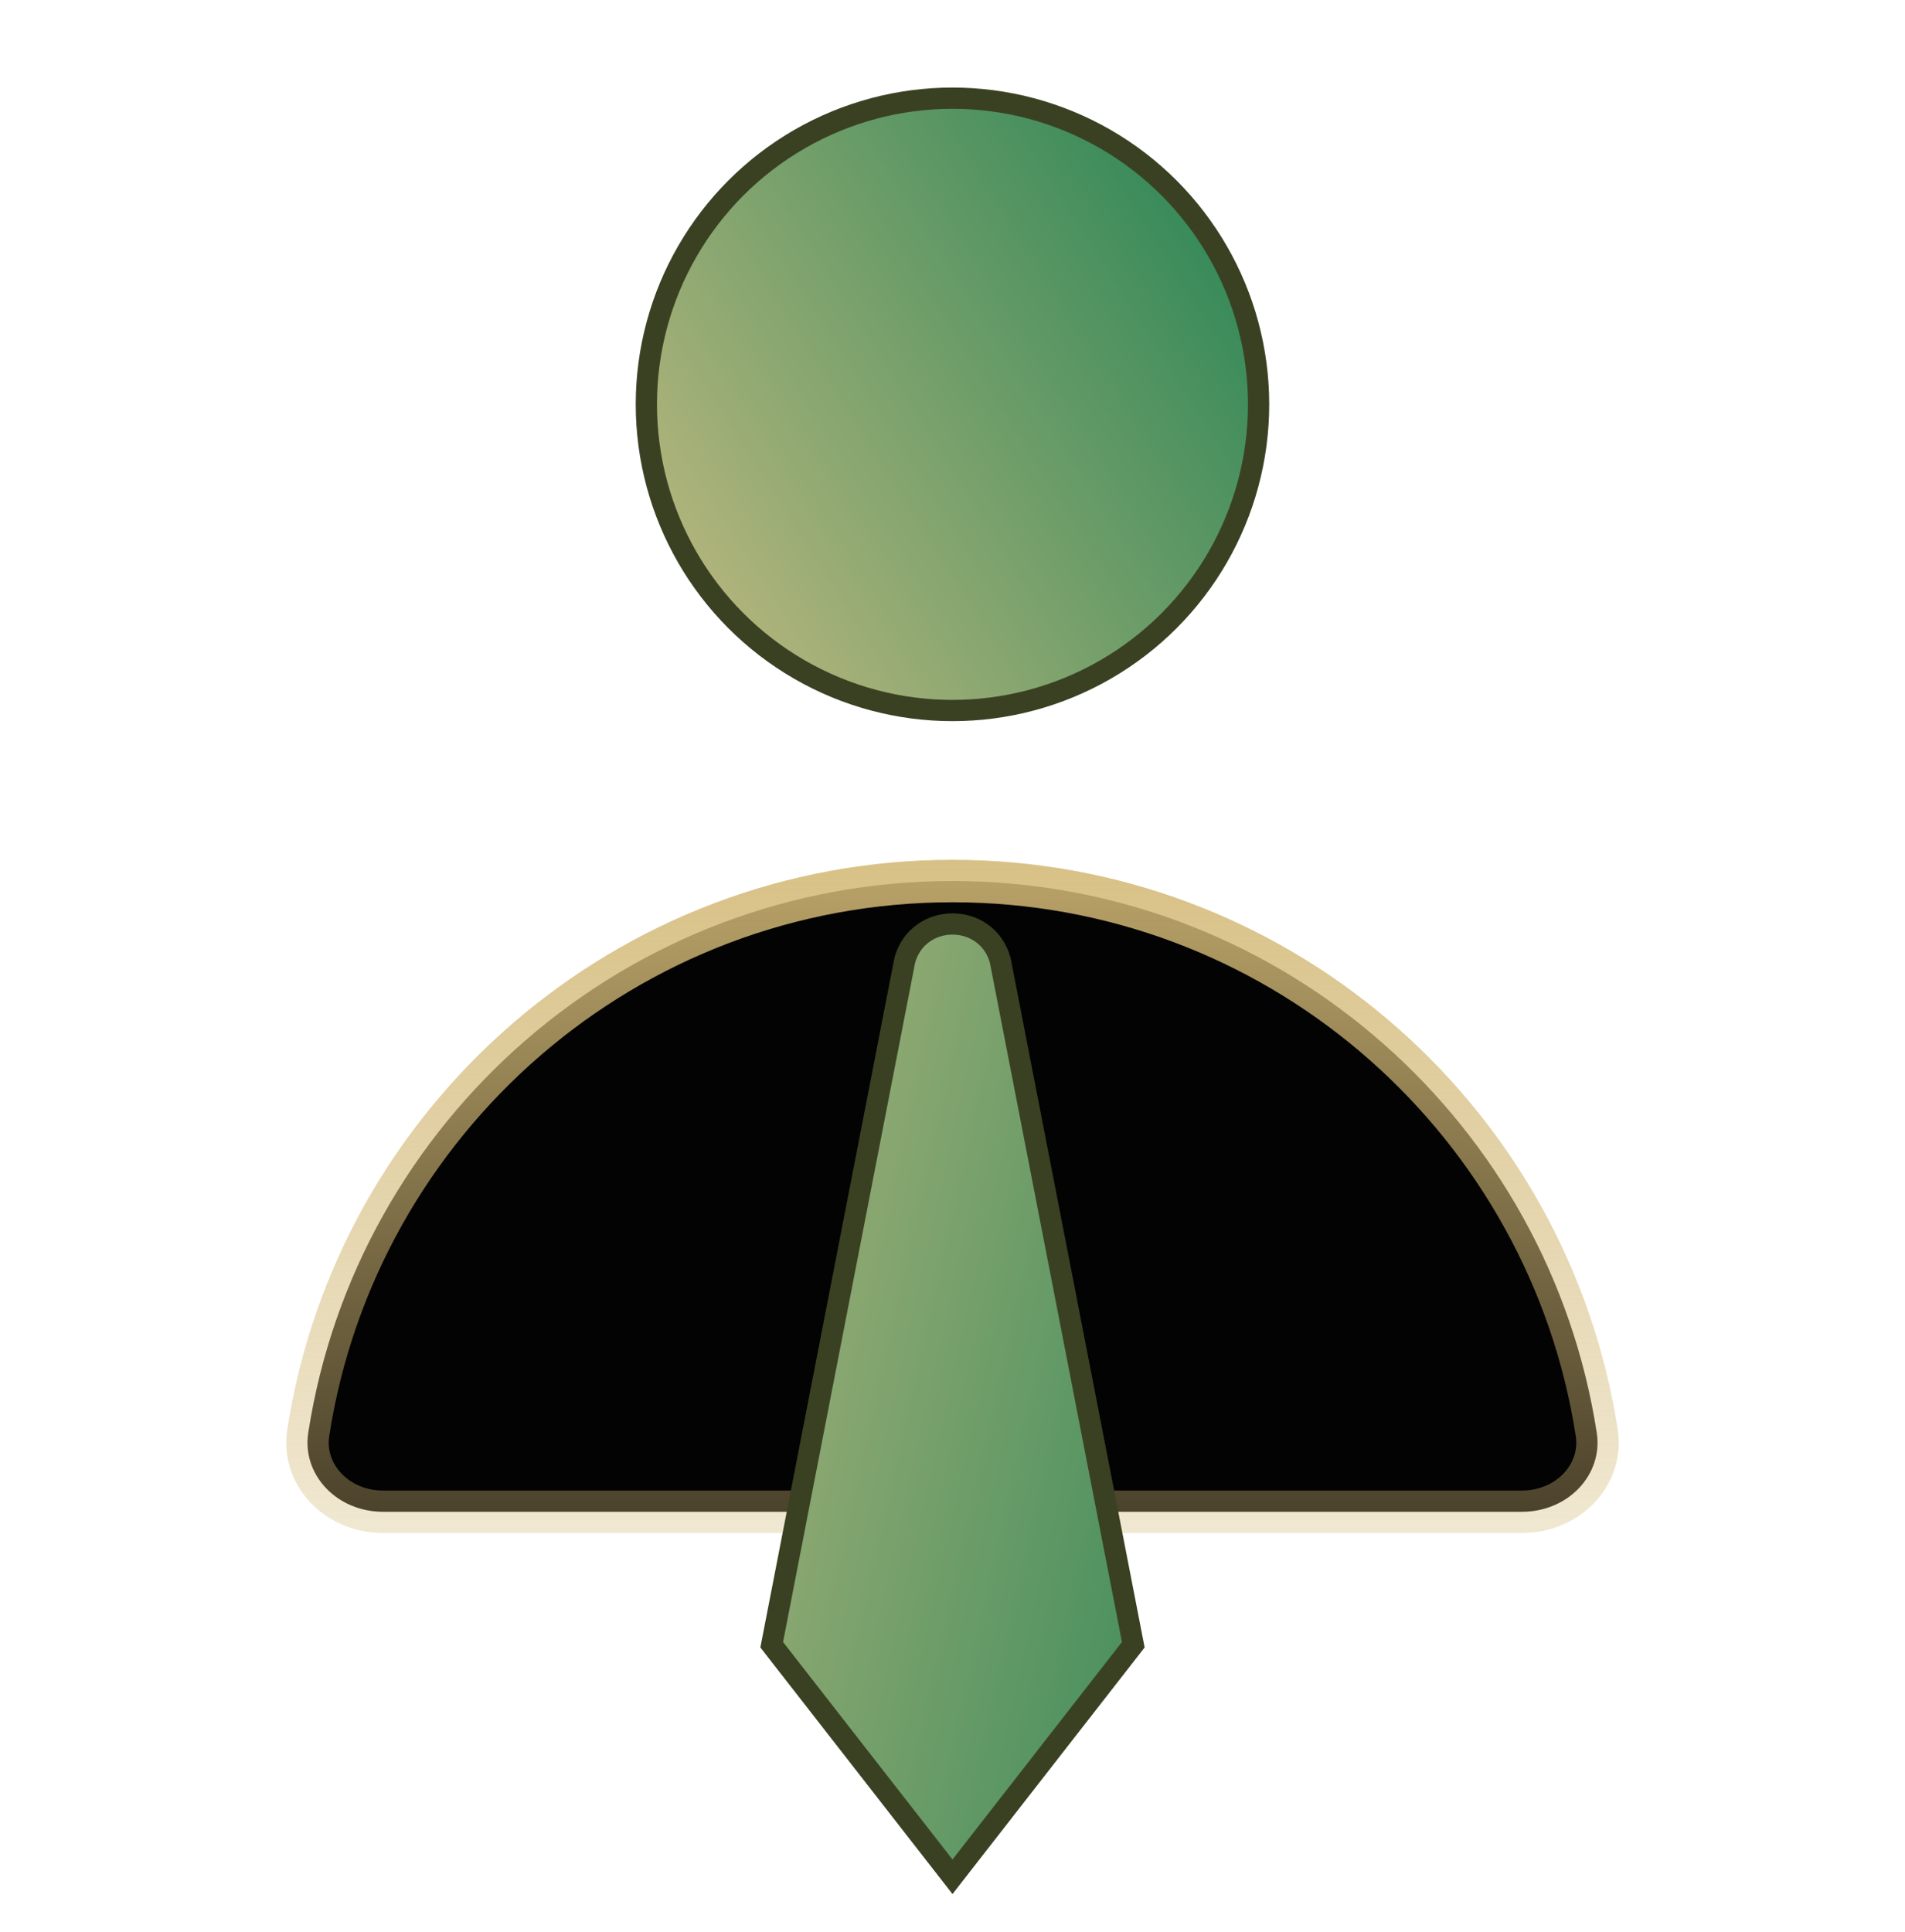
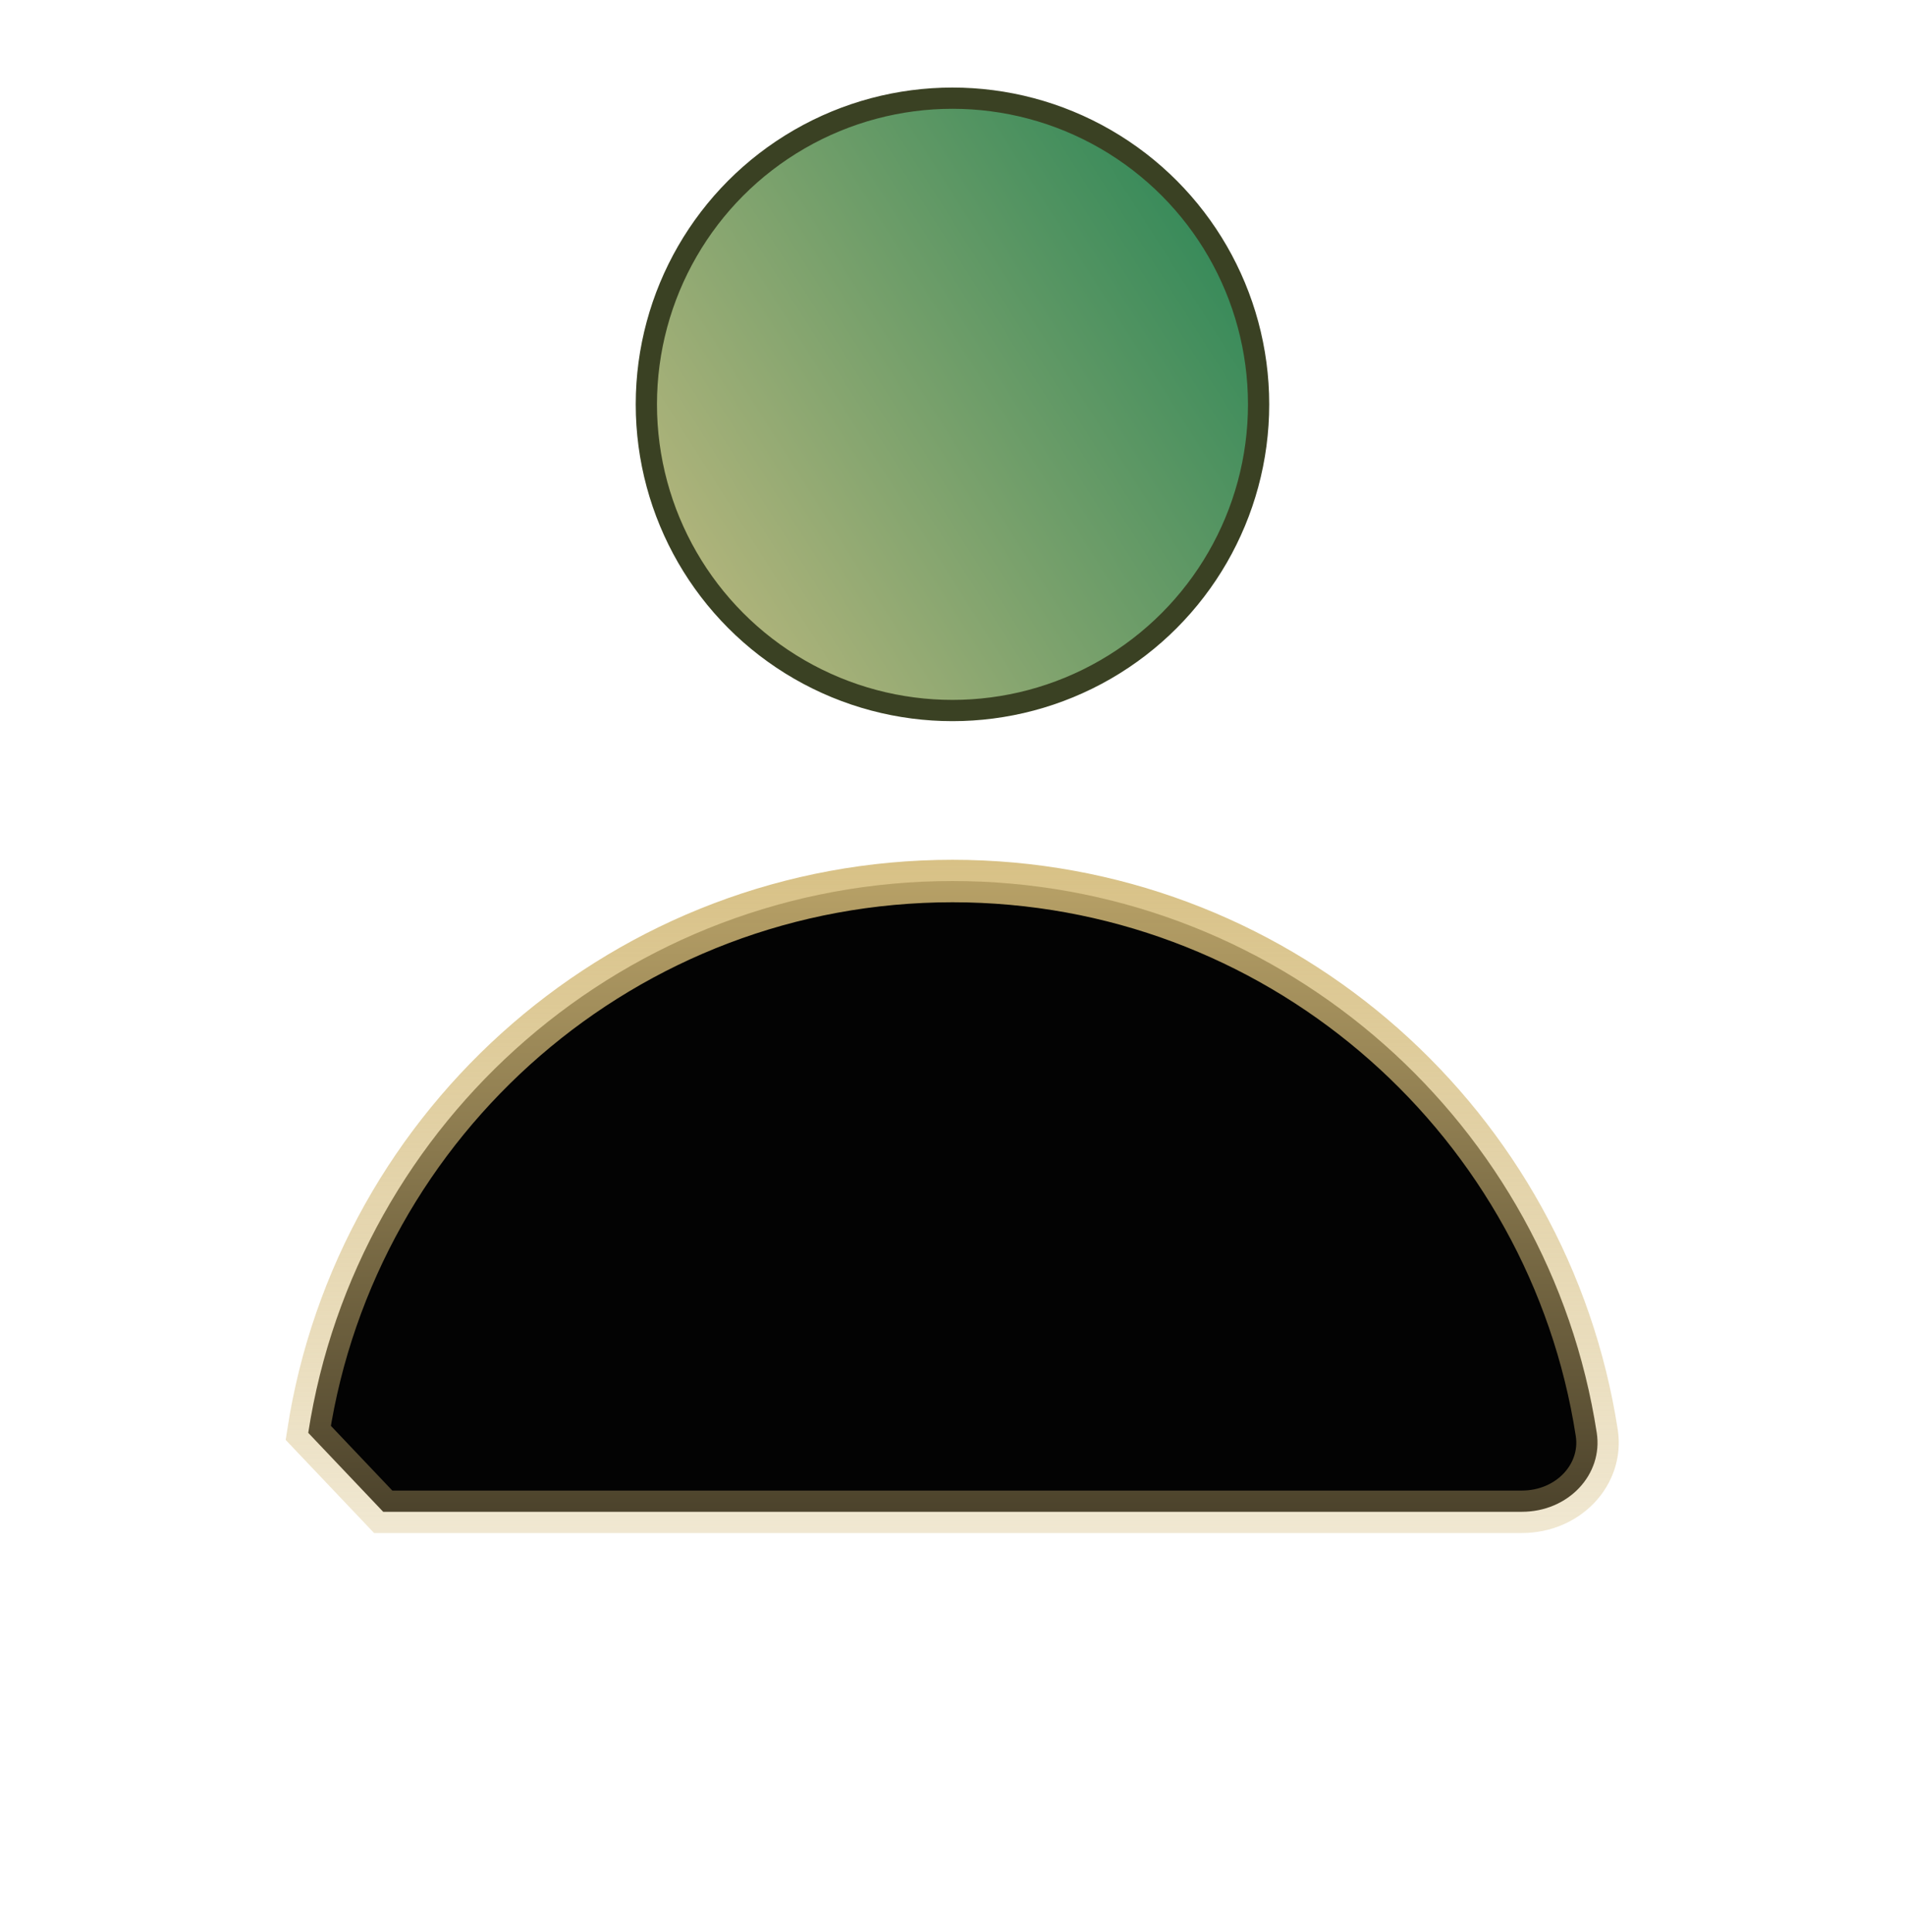
<svg xmlns="http://www.w3.org/2000/svg" width="72" height="73" viewBox="0 0 72 73" fill="none">
  <circle cx="35.999" cy="15.28" r="11.57" fill="url(#paint0_linear_1555_2011)" stroke="#3A4123" stroke-width="0.803" />
-   <path d="M36 33.293C48.127 33.293 58.208 42.055 60.258 53.593L60.35 54.145C60.592 55.716 59.281 57.129 57.517 57.129H14.483C12.774 57.129 11.49 55.803 11.632 54.291L11.65 54.145C13.472 42.335 23.681 33.293 36 33.293Z" fill="#030303" stroke="url(#paint1_linear_1555_2011)" stroke-width="1.605" />
-   <path d="M34.197 36.284C34.706 34.46 37.294 34.46 37.803 36.284L42.833 62.153L36 70.921L29.167 62.153L34.197 36.284Z" fill="url(#paint2_linear_1555_2011)" stroke="#3A4123" stroke-width="0.803" />
+   <path d="M36 33.293C48.127 33.293 58.208 42.055 60.258 53.593L60.35 54.145C60.592 55.716 59.281 57.129 57.517 57.129H14.483L11.65 54.145C13.472 42.335 23.681 33.293 36 33.293Z" fill="#030303" stroke="url(#paint1_linear_1555_2011)" stroke-width="1.605" />
  <defs>
    <linearGradient id="paint0_linear_1555_2011" x1="53.156" y1="3.648" x2="18.764" y2="25.459" gradientUnits="userSpaceOnUse">
      <stop stop-color="#087A4D" />
      <stop offset="1" stop-color="#DCC387" />
    </linearGradient>
    <linearGradient id="paint1_linear_1555_2011" x1="36" y1="27.196" x2="36" y2="64.08" gradientUnits="userSpaceOnUse">
      <stop stop-color="#D3B976" />
      <stop offset="1" stop-color="#D3B977" stop-opacity="0.2" />
    </linearGradient>
    <linearGradient id="paint2_linear_1555_2011" x1="58.857" y1="56.951" x2="14.234" y2="46.962" gradientUnits="userSpaceOnUse">
      <stop stop-color="#087A4D" />
      <stop offset="1" stop-color="#DCC387" />
    </linearGradient>
  </defs>
</svg>